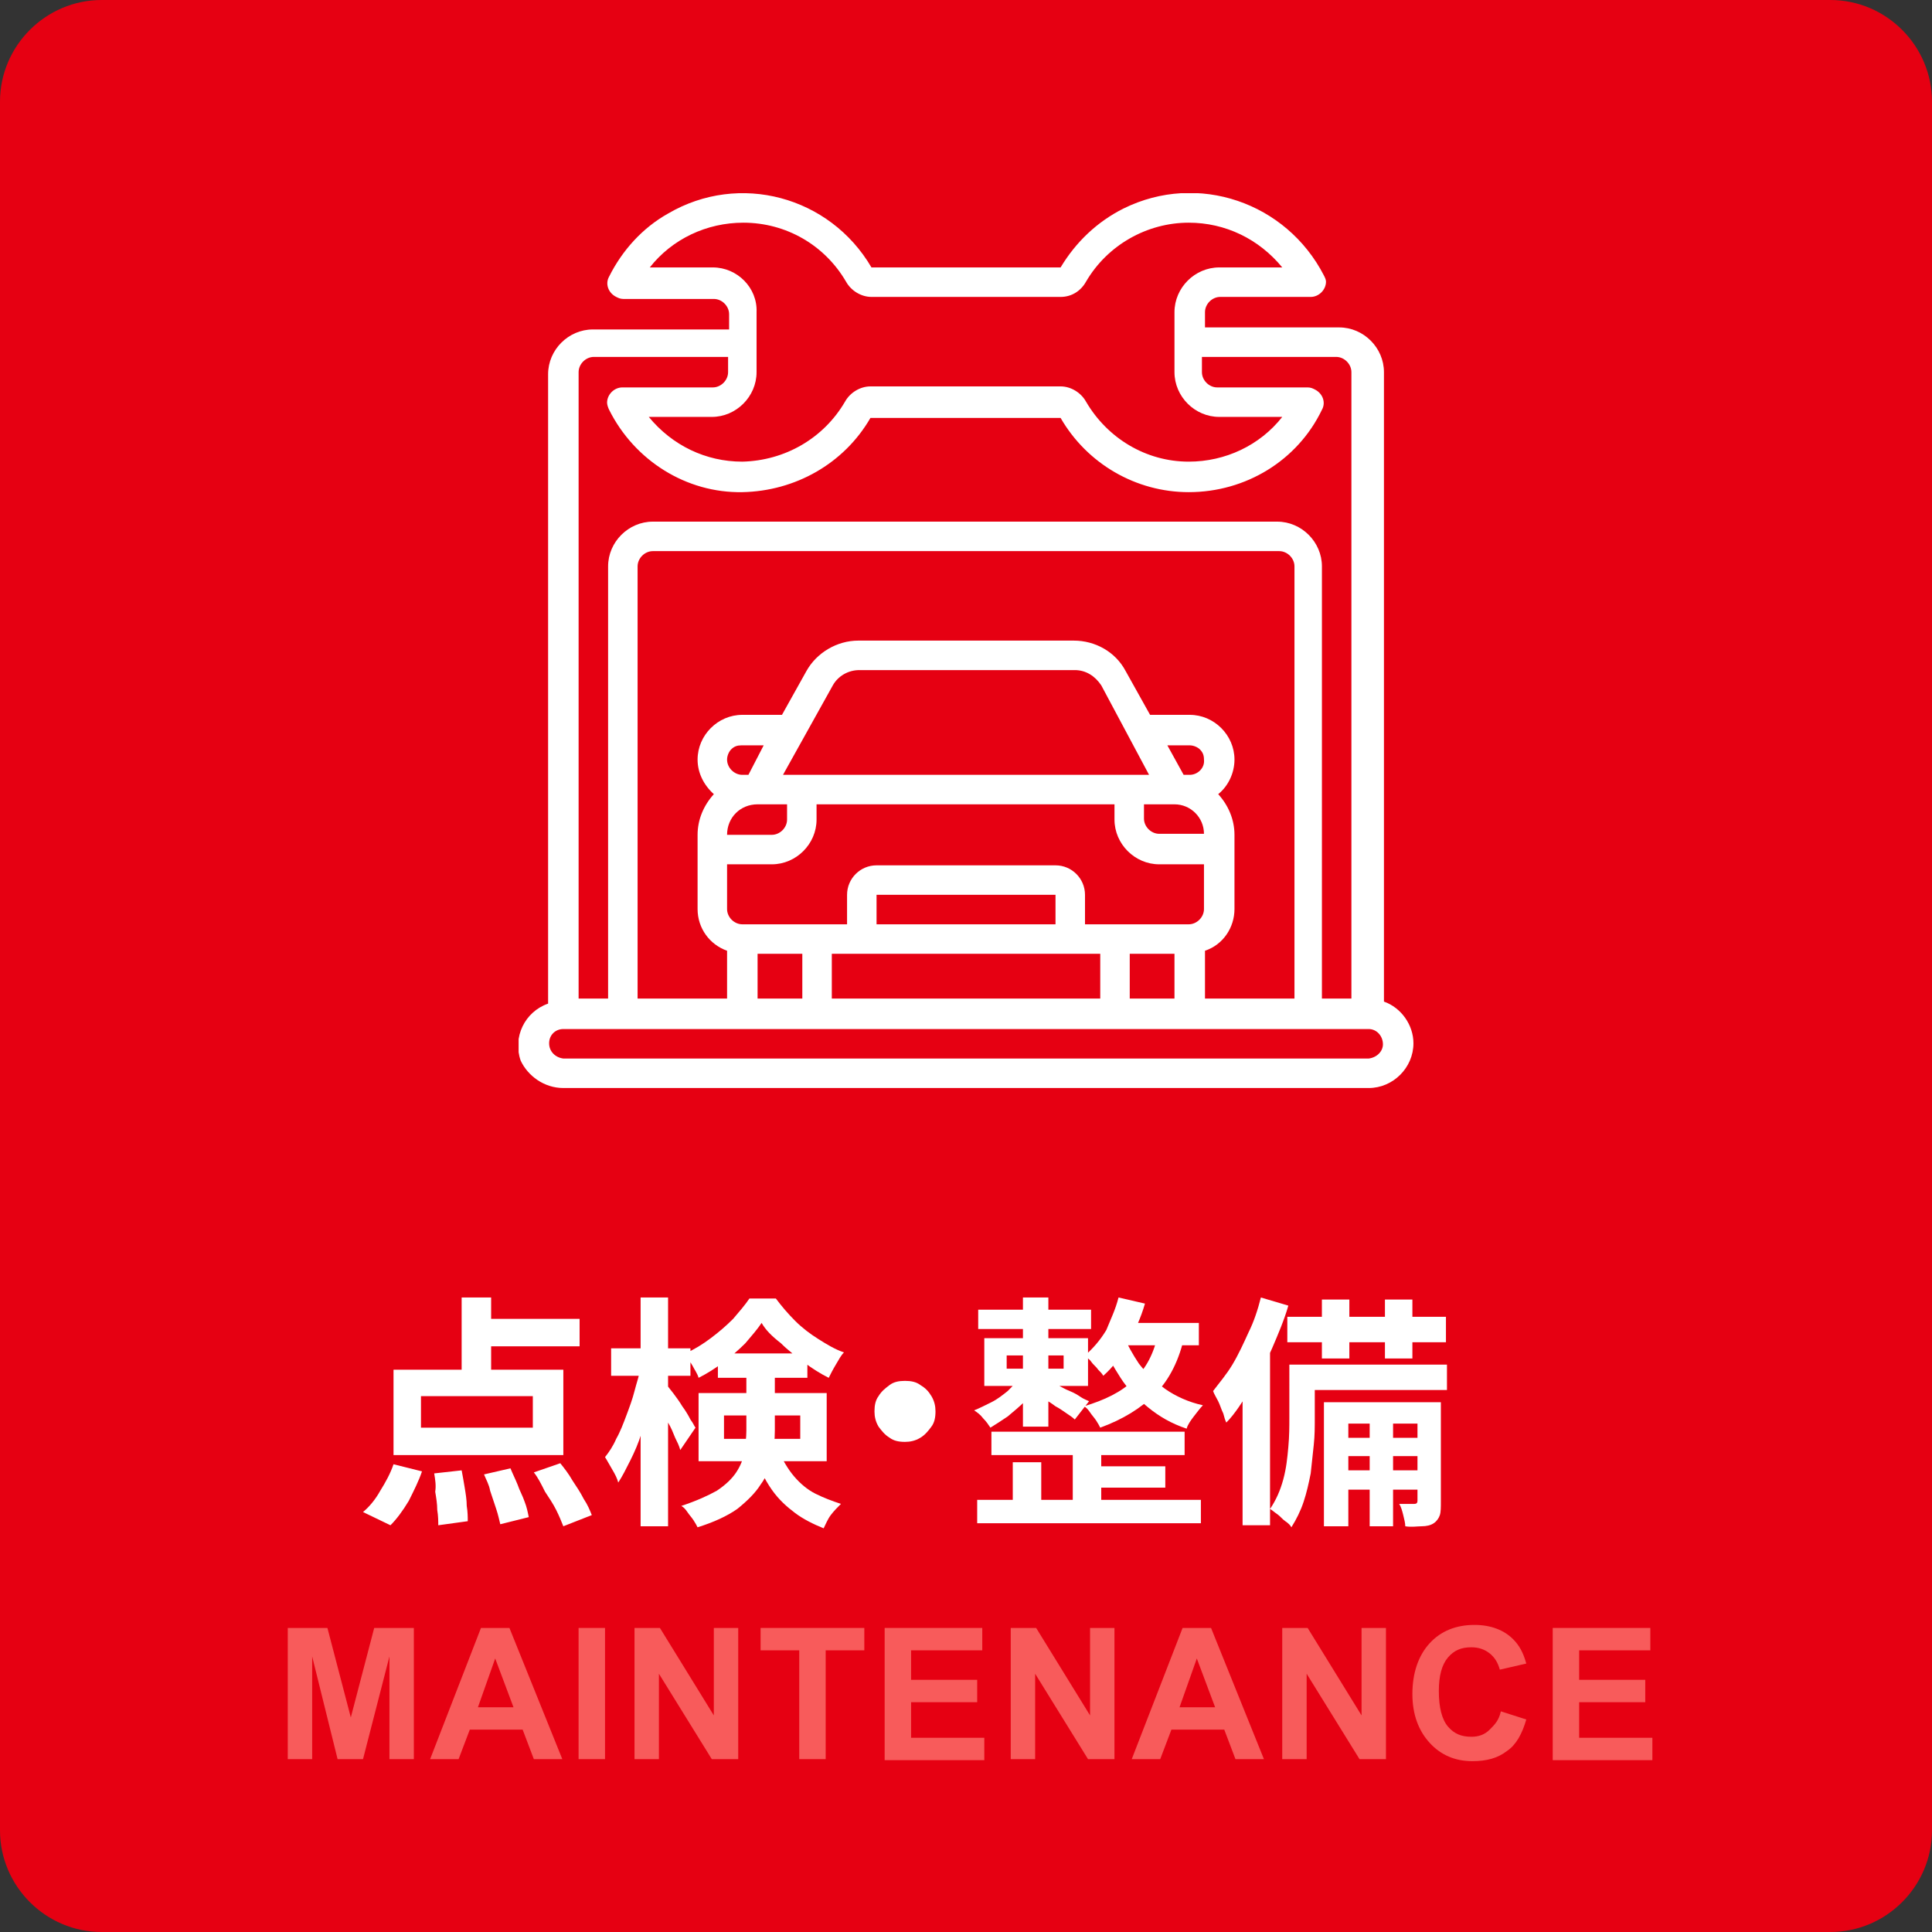
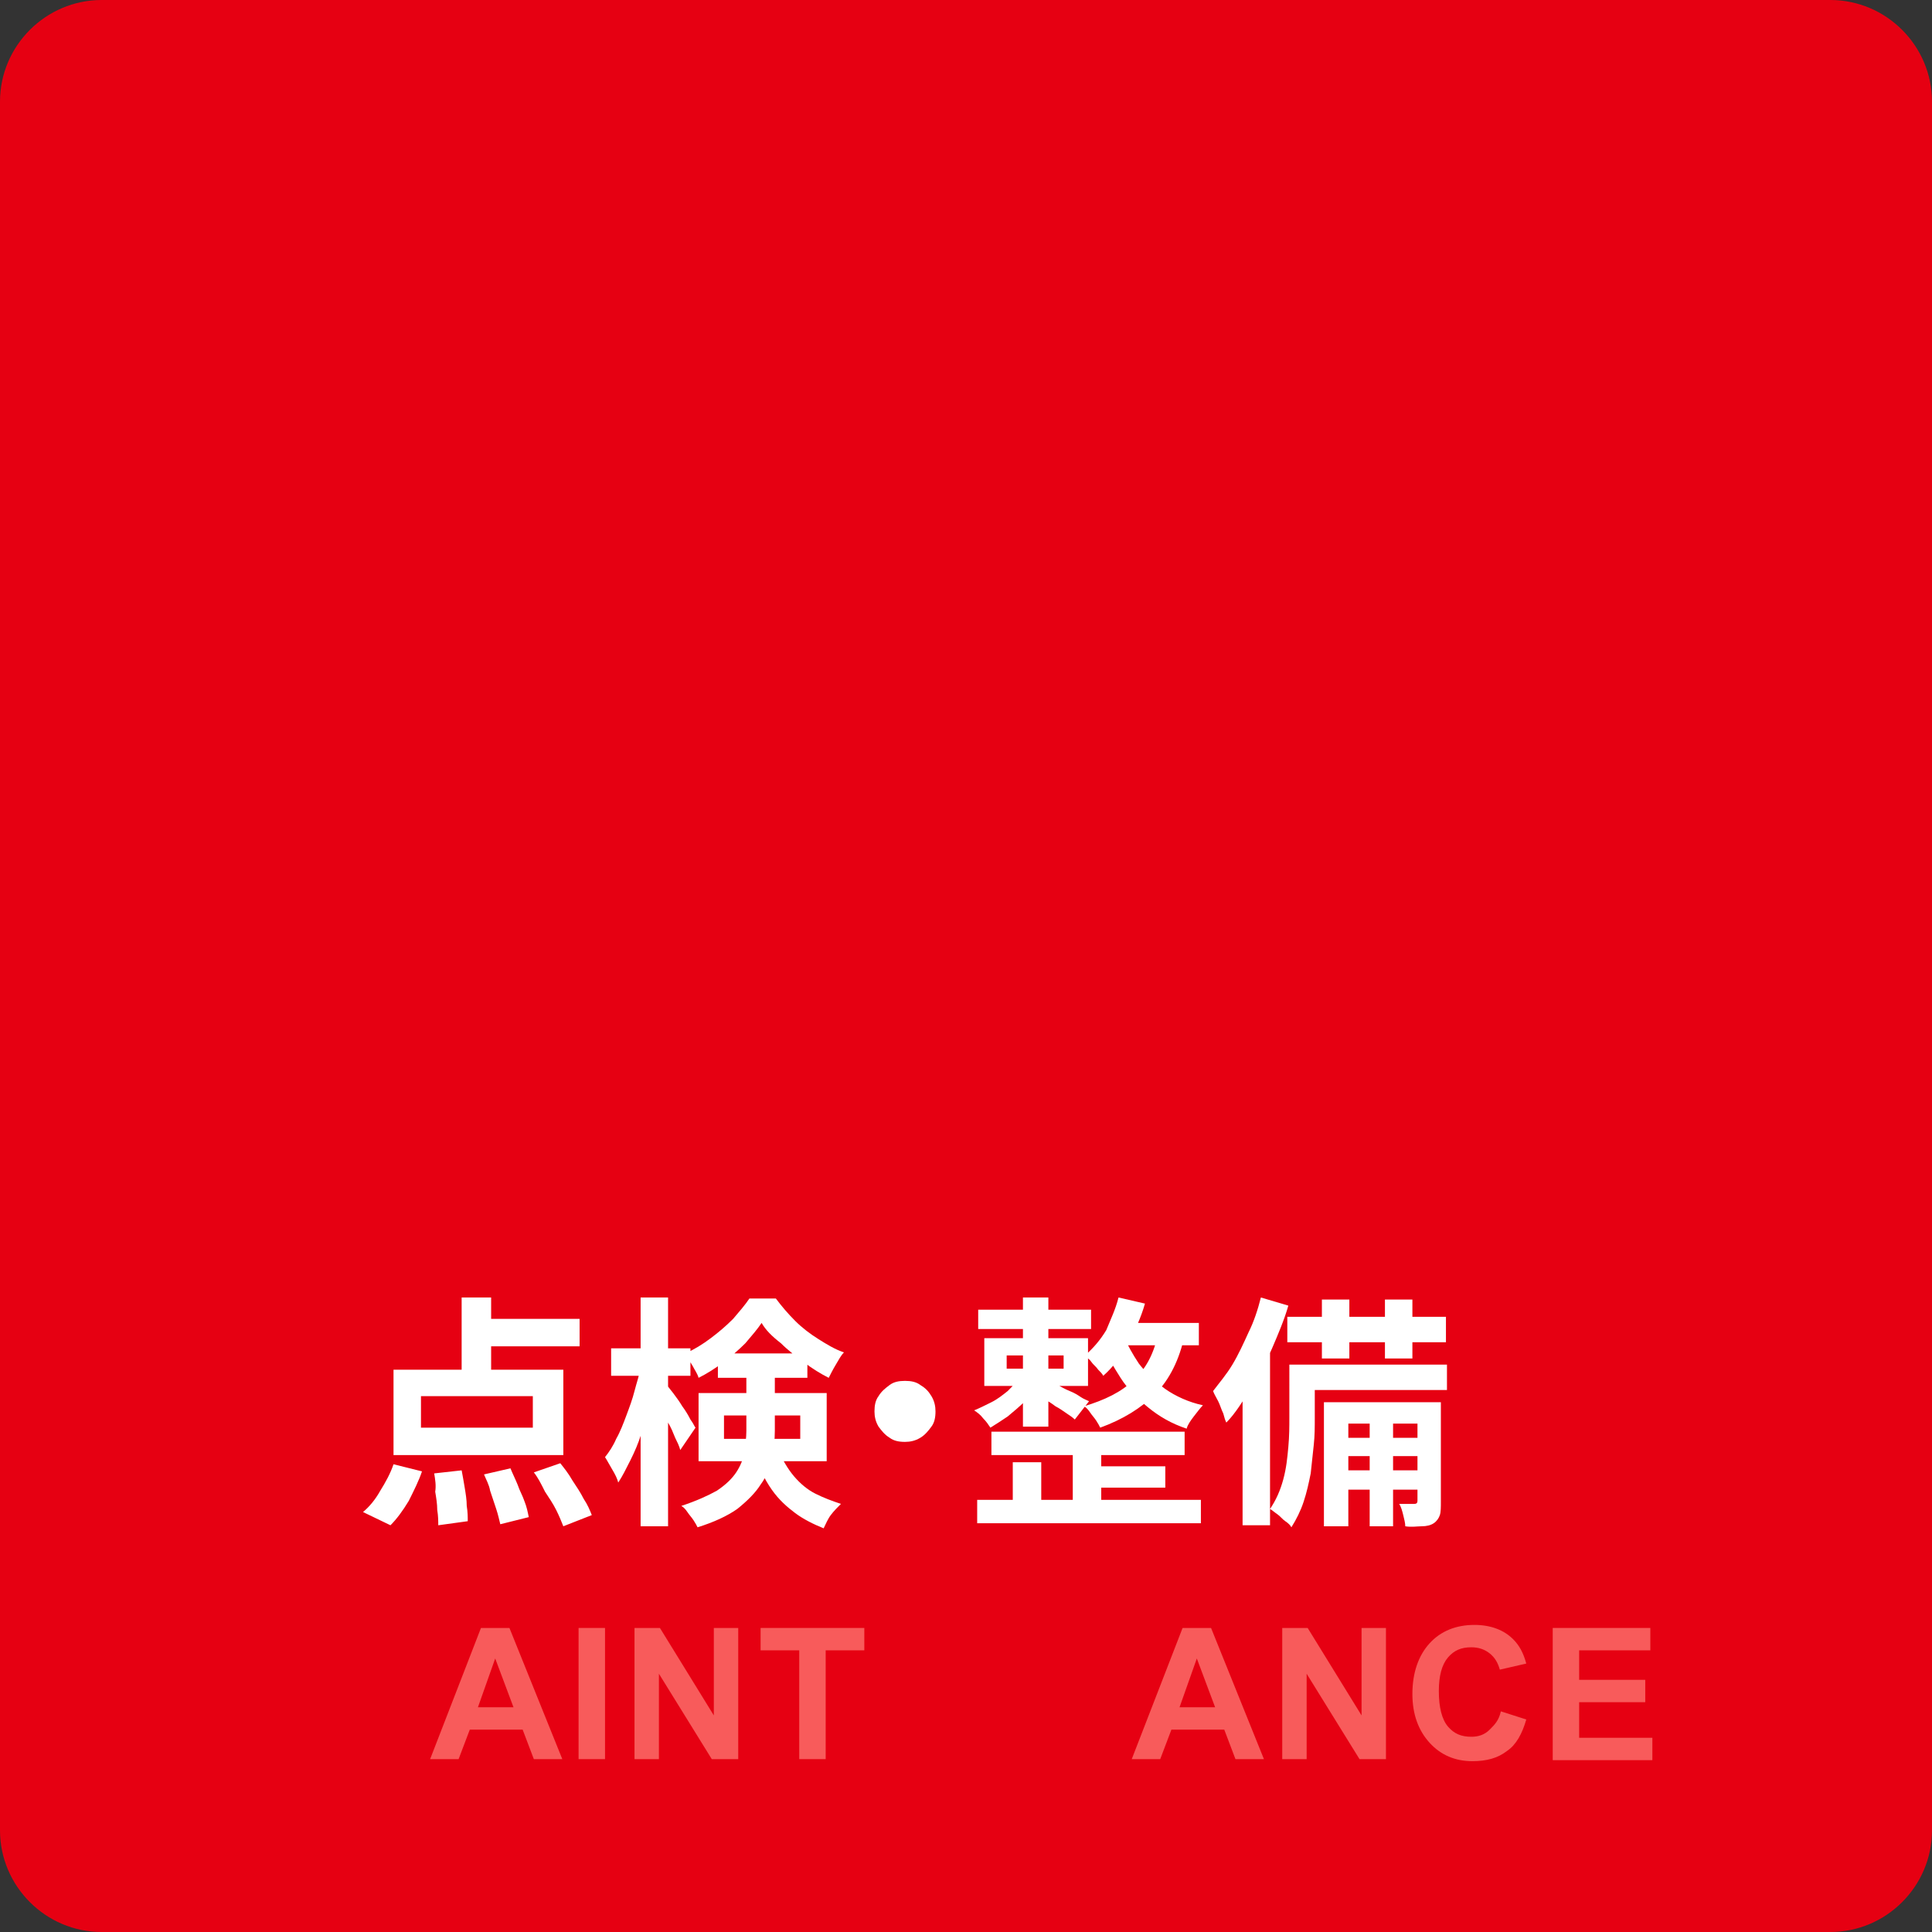
<svg xmlns="http://www.w3.org/2000/svg" xmlns:xlink="http://www.w3.org/1999/xlink" version="1.1" id="レイヤー_1" x="0px" y="0px" width="190px" height="190px" viewBox="0 0 190 190" style="enable-background:new 0 0 190 190;" xml:space="preserve">
  <rect x="0" y="0" width="190" height="190" fill="#333333" stroke="none" />
  <style type="text/css">
	.st0{fill:#E60012;}
	.st1{enable-background:new    ;}
	.st2{fill:#FFFFFF;}
	.st3{fill:#F85B5B;}
	.st4{clip-path:url(#SVGID_00000093142944545128526620000015758454230075088314_);}
</style>
  <g id="btn04" transform="translate(-125 -999)">
    <path id="長方形_491" class="st0" d="M135,999h170c5.5,0,10,4.5,10,10v170c0,5.5-4.5,10-10,10H135c-5.5,0-10-4.5-10-10v-170   C125,1003.5,129.5,999,135,999z" />
    <g class="st1">
      <path class="st2" d="M163.7,1143l2.8,0.7c-0.3,0.9-0.8,1.9-1.3,2.9c-0.6,1-1.2,1.8-1.8,2.4l-2.7-1.3c0.6-0.5,1.2-1.2,1.7-2.1    C162.9,1144.8,163.4,1143.9,163.7,1143z M163.7,1133.7h16.7v8.4h-16.7V1133.7z M166.4,1136.3v3.1h11v-3.1H166.4z M167.7,1143.9    l2.7-0.3c0.1,0.5,0.2,1.1,0.3,1.7c0.1,0.6,0.2,1.2,0.2,1.8c0.1,0.6,0.1,1.1,0.1,1.5l-2.9,0.4c0-0.4,0-0.9-0.1-1.5    c0-0.6-0.1-1.2-0.2-1.8C167.9,1145.1,167.8,1144.5,167.7,1143.9z M170.4,1126.6h2.9v8.4h-2.9V1126.6z M171.8,1128.7H182v2.7h-10.2    V1128.7z M172.6,1144l2.6-0.6c0.2,0.5,0.5,1.1,0.7,1.6c0.2,0.6,0.5,1.1,0.7,1.7c0.2,0.5,0.3,1,0.4,1.5l-2.8,0.7    c-0.1-0.4-0.2-0.9-0.4-1.5s-0.4-1.2-0.6-1.8C173.1,1145,172.8,1144.5,172.6,1144z M177.5,1143.8l2.6-0.9c0.4,0.5,0.8,1,1.2,1.7    c0.4,0.6,0.8,1.2,1.1,1.8c0.4,0.6,0.6,1.1,0.8,1.6l-2.8,1.1c-0.2-0.5-0.4-1-0.7-1.6c-0.3-0.6-0.7-1.2-1.1-1.8    C178.2,1144.9,177.9,1144.3,177.5,1143.8z" />
      <path class="st2" d="M188,1133.4l1.6,0.5c-0.2,1-0.4,2-0.6,3c-0.3,1-0.5,2-0.9,3c-0.3,1-0.7,1.9-1.1,2.7c-0.4,0.8-0.8,1.6-1.2,2.2    c-0.1-0.4-0.3-0.8-0.6-1.3c-0.3-0.5-0.5-0.9-0.7-1.2c0.4-0.5,0.8-1.1,1.1-1.8c0.4-0.7,0.7-1.5,1-2.3c0.3-0.8,0.6-1.6,0.8-2.4    S187.9,1134.2,188,1133.4z M185.1,1131.6h7.8v2.7h-7.8V1131.6z M188,1126.6h2.7v22.5H188V1126.6z M190.6,1135.2    c0.1,0.2,0.3,0.4,0.6,0.8c0.3,0.4,0.6,0.8,0.9,1.3c0.3,0.4,0.6,0.9,0.8,1.3c0.3,0.4,0.4,0.7,0.5,0.8l-1.5,2.2    c-0.1-0.4-0.3-0.8-0.5-1.2c-0.2-0.5-0.4-1-0.7-1.5s-0.5-1-0.7-1.4c-0.2-0.4-0.4-0.8-0.6-1.1L190.6,1135.2z M198.6,1133.6h2.6v6.1    c0,0.9-0.1,1.8-0.3,2.7s-0.5,1.8-1.1,2.6c-0.5,0.8-1.3,1.6-2.3,2.4c-1,0.7-2.3,1.3-3.9,1.8c-0.1-0.2-0.2-0.4-0.4-0.7    c-0.2-0.3-0.4-0.5-0.6-0.8c-0.2-0.3-0.4-0.5-0.6-0.6c1.5-0.5,2.6-1,3.5-1.5c0.9-0.6,1.5-1.2,1.9-1.8c0.4-0.6,0.7-1.3,0.8-2    c0.1-0.7,0.2-1.4,0.2-2.1V1133.6z M199.9,1129.1c-0.4,0.6-1,1.3-1.6,2c-0.7,0.7-1.4,1.3-2.2,1.9s-1.6,1.1-2.4,1.5    c-0.1-0.4-0.4-0.8-0.6-1.2c-0.3-0.5-0.5-0.8-0.7-1.2c0.9-0.4,1.7-0.9,2.5-1.5c0.8-0.6,1.5-1.2,2.2-1.9c0.6-0.7,1.2-1.4,1.6-2h2.6    c0.6,0.8,1.2,1.5,1.9,2.2c0.7,0.7,1.5,1.3,2.3,1.8c0.8,0.5,1.6,1,2.5,1.3c-0.3,0.3-0.5,0.7-0.8,1.2c-0.3,0.5-0.5,0.9-0.7,1.3    c-0.8-0.4-1.6-0.9-2.4-1.5s-1.6-1.2-2.3-1.9C200.9,1130.4,200.3,1129.8,199.9,1129.1z M193.7,1136h12.6v6.7h-12.6V1136z     M195.6,1132.1h8.8v2.4h-8.8V1132.1z M196.2,1138.2v2.3h7.5v-2.3H196.2z M201.4,1141.3c0.5,1.2,1.1,2.2,1.7,2.9    c0.6,0.7,1.3,1.3,2.1,1.7c0.8,0.4,1.6,0.7,2.5,1c-0.3,0.3-0.7,0.7-1,1.1c-0.3,0.4-0.5,0.9-0.7,1.3c-1-0.4-2-0.9-2.8-1.5    s-1.6-1.3-2.3-2.3s-1.3-2.2-1.8-3.7L201.4,1141.3z" />
      <path class="st2" d="M214,1134.8c0.6,0,1.1,0.1,1.5,0.4c0.5,0.3,0.8,0.6,1.1,1.1s0.4,1,0.4,1.5c0,0.6-0.1,1.1-0.4,1.5    s-0.6,0.8-1.1,1.1s-1,0.4-1.5,0.4c-0.6,0-1.1-0.1-1.5-0.4c-0.5-0.3-0.8-0.7-1.1-1.1c-0.3-0.5-0.4-1-0.4-1.5c0-0.6,0.1-1.1,0.4-1.5    c0.3-0.5,0.7-0.8,1.1-1.1C212.9,1134.9,213.4,1134.8,214,1134.8z" />
      <path class="st2" d="M225.3,1134.5l1.8,0.8c-0.4,0.5-0.8,1-1.3,1.5c-0.5,0.5-1.1,1-1.7,1.5c-0.6,0.4-1.2,0.8-1.7,1.1    c-0.2-0.3-0.4-0.6-0.7-0.9c-0.3-0.4-0.6-0.6-0.9-0.8c0.5-0.2,1.1-0.5,1.7-0.8c0.6-0.3,1.1-0.7,1.6-1.1    C224.6,1135.3,225,1134.9,225.3,1134.5z M221.1,1146.5h22v2.3h-22V1146.5z M221.2,1127.8h11.1v1.9h-11.1V1127.8z M221.8,1130.6    H232v4.7h-10.2V1130.6z M222.5,1139.8h19v2.3h-19V1139.8z M224,1132.3v1.3h5.6v-1.3H224z M224.6,1142.8h2.8v5h-2.8V1142.8z     M225.6,1126.6h2.5v12.7h-2.5V1126.6z M228.2,1134.8c0.2,0.1,0.5,0.2,0.8,0.4c0.4,0.2,0.7,0.4,1.2,0.6s0.8,0.4,1.1,0.6    c0.3,0.2,0.6,0.3,0.8,0.4l-1.4,1.8c-0.2-0.2-0.5-0.4-0.8-0.6c-0.3-0.2-0.7-0.5-1.1-0.7c-0.4-0.3-0.7-0.5-1.1-0.7    c-0.4-0.2-0.6-0.4-0.9-0.6L228.2,1134.8z M230.5,1140.7h2.8v6.9h-2.8V1140.7z M235,1126.6l2.6,0.6c-0.4,1.4-1,2.7-1.7,4    c-0.7,1.3-1.5,2.3-2.4,3.1c-0.1-0.2-0.3-0.4-0.5-0.6c-0.2-0.3-0.5-0.5-0.7-0.8s-0.5-0.4-0.6-0.6c0.8-0.7,1.5-1.5,2.1-2.5    C234.2,1128.8,234.7,1127.8,235,1126.6z M238.9,1130.1l2.6,0.2c-0.5,2.4-1.5,4.4-2.9,5.8c-1.4,1.4-3.2,2.5-5.4,3.3    c-0.1-0.2-0.2-0.4-0.4-0.7c-0.2-0.3-0.4-0.5-0.6-0.8c-0.2-0.3-0.4-0.5-0.6-0.6c2-0.6,3.7-1.4,4.9-2.6    C237.7,1133.6,238.5,1132.1,238.9,1130.1z M232.1,1143.2h7.5v2.1h-7.5V1143.2z M235.5,1130.4c0.4,0.9,0.9,1.8,1.5,2.7    c0.7,0.9,1.5,1.7,2.6,2.5c1,0.7,2.3,1.3,3.7,1.6c-0.3,0.3-0.5,0.6-0.9,1.1c-0.3,0.4-0.6,0.8-0.7,1.2c-1.5-0.5-2.7-1.2-3.8-2.1    s-2-1.8-2.7-2.9s-1.3-2.1-1.6-3.1L235.5,1130.4z M235,1129.1h7.9v2.2h-9L235,1129.1z" />
      <path class="st2" d="M249,1126.6l2.7,0.8c-0.4,1.4-1,2.8-1.6,4.2c-0.6,1.4-1.3,2.8-2.1,4s-1.5,2.4-2.4,3.3    c-0.1-0.2-0.2-0.5-0.3-0.9c-0.2-0.4-0.3-0.8-0.5-1.2c-0.2-0.4-0.4-0.7-0.5-1c0.6-0.8,1.3-1.6,1.9-2.6c0.6-1,1.1-2.1,1.6-3.2    C248.3,1129,248.7,1127.8,249,1126.6z M247.1,1133.2l2.7-2.7l0.1,0v18.5h-2.7V1133.2z M251.7,1133.2h2.6v5.3c0,0.8,0,1.7-0.1,2.6    c-0.1,0.9-0.2,1.9-0.3,2.8c-0.2,1-0.4,1.9-0.7,2.8c-0.3,0.9-0.7,1.7-1.2,2.5c-0.1-0.2-0.3-0.4-0.6-0.6c-0.3-0.2-0.5-0.5-0.8-0.7    s-0.5-0.4-0.7-0.5c0.6-0.9,1-1.8,1.3-2.9s0.4-2.1,0.5-3.2c0.1-1.1,0.1-2,0.1-2.9V1133.2z M251.6,1128.5h15.6v2.5h-15.6V1128.5z     M252.9,1133.2h14.4v2.5h-14.4V1133.2z M255,1126.8h2.7v5.8H255V1126.8z M255.2,1136.9h10.2v2.1h-7.8v10.1h-2.4V1136.9z     M256.6,1140.4h8.5v1.8h-8.5V1140.4z M256.6,1143.6h8.5v1.9h-8.5V1143.6z M259.7,1137.8h2.3v11.3h-2.3V1137.8z M261.2,1126.8h2.7    v5.8h-2.7V1126.8z M264.3,1136.9h2.4v9.8c0,0.5,0,1-0.1,1.3c-0.1,0.3-0.3,0.6-0.6,0.8c-0.3,0.2-0.7,0.3-1.2,0.3    c-0.4,0-1,0.1-1.6,0c0-0.3-0.1-0.7-0.2-1.1c-0.1-0.4-0.2-0.8-0.4-1.1c0.3,0,0.6,0,0.9,0c0.3,0,0.5,0,0.6,0c0.2,0,0.3-0.1,0.3-0.3    V1136.9z" />
    </g>
    <g class="st1">
-       <path class="st3" d="M153.3,1172v-12.9h3.9l2.3,8.8l2.3-8.8h3.9v12.9h-2.4v-10.1l-2.6,10.1h-2.5l-2.5-10.1v10.1H153.3z" />
      <path class="st3" d="M180.3,1172h-2.8l-1.1-2.9h-5.2l-1.1,2.9h-2.8l5-12.9h2.8L180.3,1172z M175.5,1166.9l-1.8-4.8l-1.7,4.8H175.5    z" />
      <path class="st3" d="M181.9,1172v-12.9h2.6v12.9H181.9z" />
      <path class="st3" d="M187.4,1172v-12.9h2.5l5.3,8.6v-8.6h2.4v12.9H195l-5.2-8.4v8.4H187.4z" />
      <path class="st3" d="M203.6,1172v-10.7h-3.8v-2.2H210v2.2h-3.8v10.7H203.6z" />
-       <path class="st3" d="M212,1172v-12.9h9.6v2.2h-7v2.9h6.5v2.2h-6.5v3.5h7.2v2.2H212z" />
-       <path class="st3" d="M224.4,1172v-12.9h2.5l5.3,8.6v-8.6h2.4v12.9H232l-5.2-8.4v8.4H224.4z" />
      <path class="st3" d="M249.3,1172h-2.8l-1.1-2.9h-5.2l-1.1,2.9h-2.8l5-12.9h2.8L249.3,1172z M244.5,1166.9l-1.8-4.8l-1.7,4.8H244.5    z" />
      <path class="st3" d="M251.1,1172v-12.9h2.5l5.3,8.6v-8.6h2.4v12.9h-2.6l-5.2-8.4v8.4H251.1z" />
      <path class="st3" d="M272.6,1167.3l2.5,0.8c-0.4,1.4-1,2.5-1.9,3.1c-0.9,0.7-2,1-3.4,1c-1.7,0-3.1-0.6-4.2-1.8    c-1.1-1.2-1.7-2.8-1.7-4.8c0-2.1,0.6-3.8,1.7-5c1.1-1.2,2.6-1.8,4.4-1.8c1.6,0,2.9,0.5,3.8,1.4c0.6,0.6,1,1.3,1.3,2.4l-2.6,0.6    c-0.2-0.7-0.5-1.2-1-1.6c-0.5-0.4-1.1-0.6-1.8-0.6c-1,0-1.7,0.3-2.3,1c-0.6,0.7-0.9,1.8-0.9,3.3c0,1.6,0.3,2.8,0.9,3.5    s1.3,1,2.3,1c0.7,0,1.3-0.2,1.8-0.7S272.4,1168.2,272.6,1167.3z" />
      <path class="st3" d="M277.7,1172v-12.9h9.6v2.2h-7v2.9h6.5v2.2h-6.5v3.5h7.2v2.2H277.7z" />
    </g>
    <g id="グループ_26378" transform="translate(176.003 1018)">
      <g>
        <defs>
          <rect id="SVGID_1_" x="0" width="88" height="88" />
        </defs>
        <clipPath id="SVGID_00000018197808236274164860000016041332173477307557_">
          <use xlink:href="#SVGID_1_" style="overflow:visible;" />
        </clipPath>
        <g id="グループ_26360" style="clip-path:url(#SVGID_00000018197808236274164860000016041332173477307557_);">
-           <path id="パス_29150" class="st2" d="M85.1,79.5V17.6c0-2.4-2-4.4-4.4-4.4l0,0H67.5v-1.5c0-0.8,0.7-1.5,1.5-1.5h8.9      c0.8,0,1.5-0.7,1.5-1.5c0-0.2-0.1-0.4-0.2-0.6C75.5,0.9,66.8-2.1,59.5,1.5c-2.6,1.3-4.7,3.3-6.2,5.8l-18.6,0      c-4.1-7-13-9.4-20-5.3c-2.5,1.4-4.5,3.6-5.8,6.2c-0.4,0.7-0.1,1.6,0.7,2c0.2,0.1,0.4,0.2,0.7,0.2h8.9c0.8,0,1.5,0.7,1.5,1.5v1.5      H7.3c-2.4,0-4.4,2-4.4,4.4l0,0v61.9c-2.3,0.8-3.5,3.3-2.7,5.6C0.9,86.8,2.5,88,4.4,88h79.2c2.4,0,4.4-2,4.4-4.4      C88,81.8,86.8,80.1,85.1,79.5 M19.1,7.3h-6.2c2.2-2.8,5.6-4.4,9.2-4.4c4.2,0,8,2.2,10.1,5.8c0.5,0.9,1.5,1.5,2.5,1.5h18.6      c1.1,0,2-0.6,2.5-1.5c2.1-3.6,6-5.8,10.1-5.8c3.6,0,6.9,1.6,9.2,4.4h-6.2c-2.4,0-4.4,2-4.4,4.4v0v5.9c0,2.4,2,4.4,4.4,4.4l0,0      h6.2c-2.2,2.8-5.6,4.4-9.2,4.4c-4.2,0-8-2.3-10.1-5.9c-0.5-0.9-1.5-1.5-2.5-1.5H34.6c-1,0-2,0.6-2.5,1.5      c-2.1,3.6-5.9,5.8-10.1,5.9c-3.6,0-6.9-1.6-9.2-4.4h6.2c2.4,0,4.4-2,4.4-4.4v-5.9C23.5,9.3,21.5,7.3,19.1,7.3 M5.9,17.6      c0-0.8,0.7-1.5,1.5-1.5c0,0,0,0,0,0h13.2v1.5c0,0.8-0.7,1.5-1.5,1.5h-8.9c-0.8,0-1.5,0.7-1.5,1.5c0,0.2,0.1,0.5,0.2,0.7      c2.5,5,7.6,8.2,13.1,8.1c5.2-0.1,10-2.8,12.6-7.3l18.7,0c2.6,4.5,7.4,7.3,12.6,7.3c5.6,0,10.7-3.1,13.1-8.1      c0.4-0.7,0.1-1.6-0.7-2c-0.2-0.1-0.4-0.2-0.7-0.2h-8.9c-0.8,0-1.5-0.7-1.5-1.5c0,0,0,0,0,0v-1.5h13.2c0.8,0,1.5,0.7,1.5,1.5      v61.6h-2.9V36.7c0-2.4-2-4.4-4.4-4.4l0,0H13.2c-2.4,0-4.4,2-4.4,4.4l0,0v42.5H5.9V17.6z M30.8,74.8h26.4v4.4H30.8V74.8z       M61.6,60.1h2.9c1.6,0,2.9,1.3,2.9,2.9h-4.4c-0.8,0-1.5-0.7-1.5-1.5V60.1z M66,57.2h-0.6l-1.6-2.9H66c0.4,0,0.8,0.2,1,0.4      c0.3,0.3,0.4,0.6,0.4,1C67.5,56.5,66.8,57.2,66,57.2 M62,57.2H26l4.9-8.8c0.5-0.9,1.5-1.5,2.6-1.5h21.2c1.1,0,2,0.6,2.6,1.5      L62,57.2z M22.6,57.2H22c-0.8,0-1.5-0.7-1.5-1.5c0-0.4,0.2-0.8,0.4-1c0.3-0.3,0.6-0.4,1-0.4h2.2L22.6,57.2z M23.5,60.1h2.9v1.5      c0,0.8-0.7,1.5-1.5,1.5h-4.4C20.5,61.4,21.8,60.1,23.5,60.1 M24.9,66c2.4,0,4.4-2,4.4-4.4l0,0v-1.5h29.3v1.5      c0,2.4,2,4.4,4.4,4.4h0h4.4v4.4c0,0.8-0.7,1.5-1.5,1.5H55.7v-2.9c0-1.6-1.3-2.9-2.9-2.9H35.2c-1.6,0-2.9,1.3-2.9,2.9v2.9H22      c-0.8,0-1.5-0.7-1.5-1.5V66H24.9z M52.8,71.9H35.2v-2.9h17.6V71.9z M23.5,74.8h4.4v4.4h-4.4V74.8z M60.1,74.8h4.4v4.4h-4.4      L60.1,74.8z M67.5,74.5c1.8-0.6,2.9-2.3,2.9-4.1v-7.3c0-1.5-0.6-2.9-1.6-4c1-0.8,1.6-2.1,1.6-3.4c0-2.4-2-4.4-4.4-4.4h-3.9      L59.7,47c-1-1.9-3-3-5.1-3H33.4c-2.1,0-4.1,1.2-5.1,3l-2.4,4.3H22c-2.4,0-4.4,2-4.4,4.4c0,1.3,0.6,2.5,1.6,3.4      c-1,1.1-1.6,2.5-1.6,4v7.3c0,1.9,1.2,3.5,2.9,4.1v4.7h-8.8V36.7c0-0.8,0.7-1.5,1.5-1.5c0,0,0,0,0,0h61.6c0.8,0,1.5,0.7,1.5,1.5      c0,0,0,0,0,0v42.5h-8.8L67.5,74.5z M83.6,85.1H4.4C3.6,85,3,84.4,3,83.6c0-0.8,0.6-1.4,1.4-1.4h79.2c0.8,0,1.4,0.7,1.4,1.5      C85,84.4,84.4,85,83.6,85.1" />
-         </g>
+           </g>
      </g>
    </g>
  </g>
</svg>